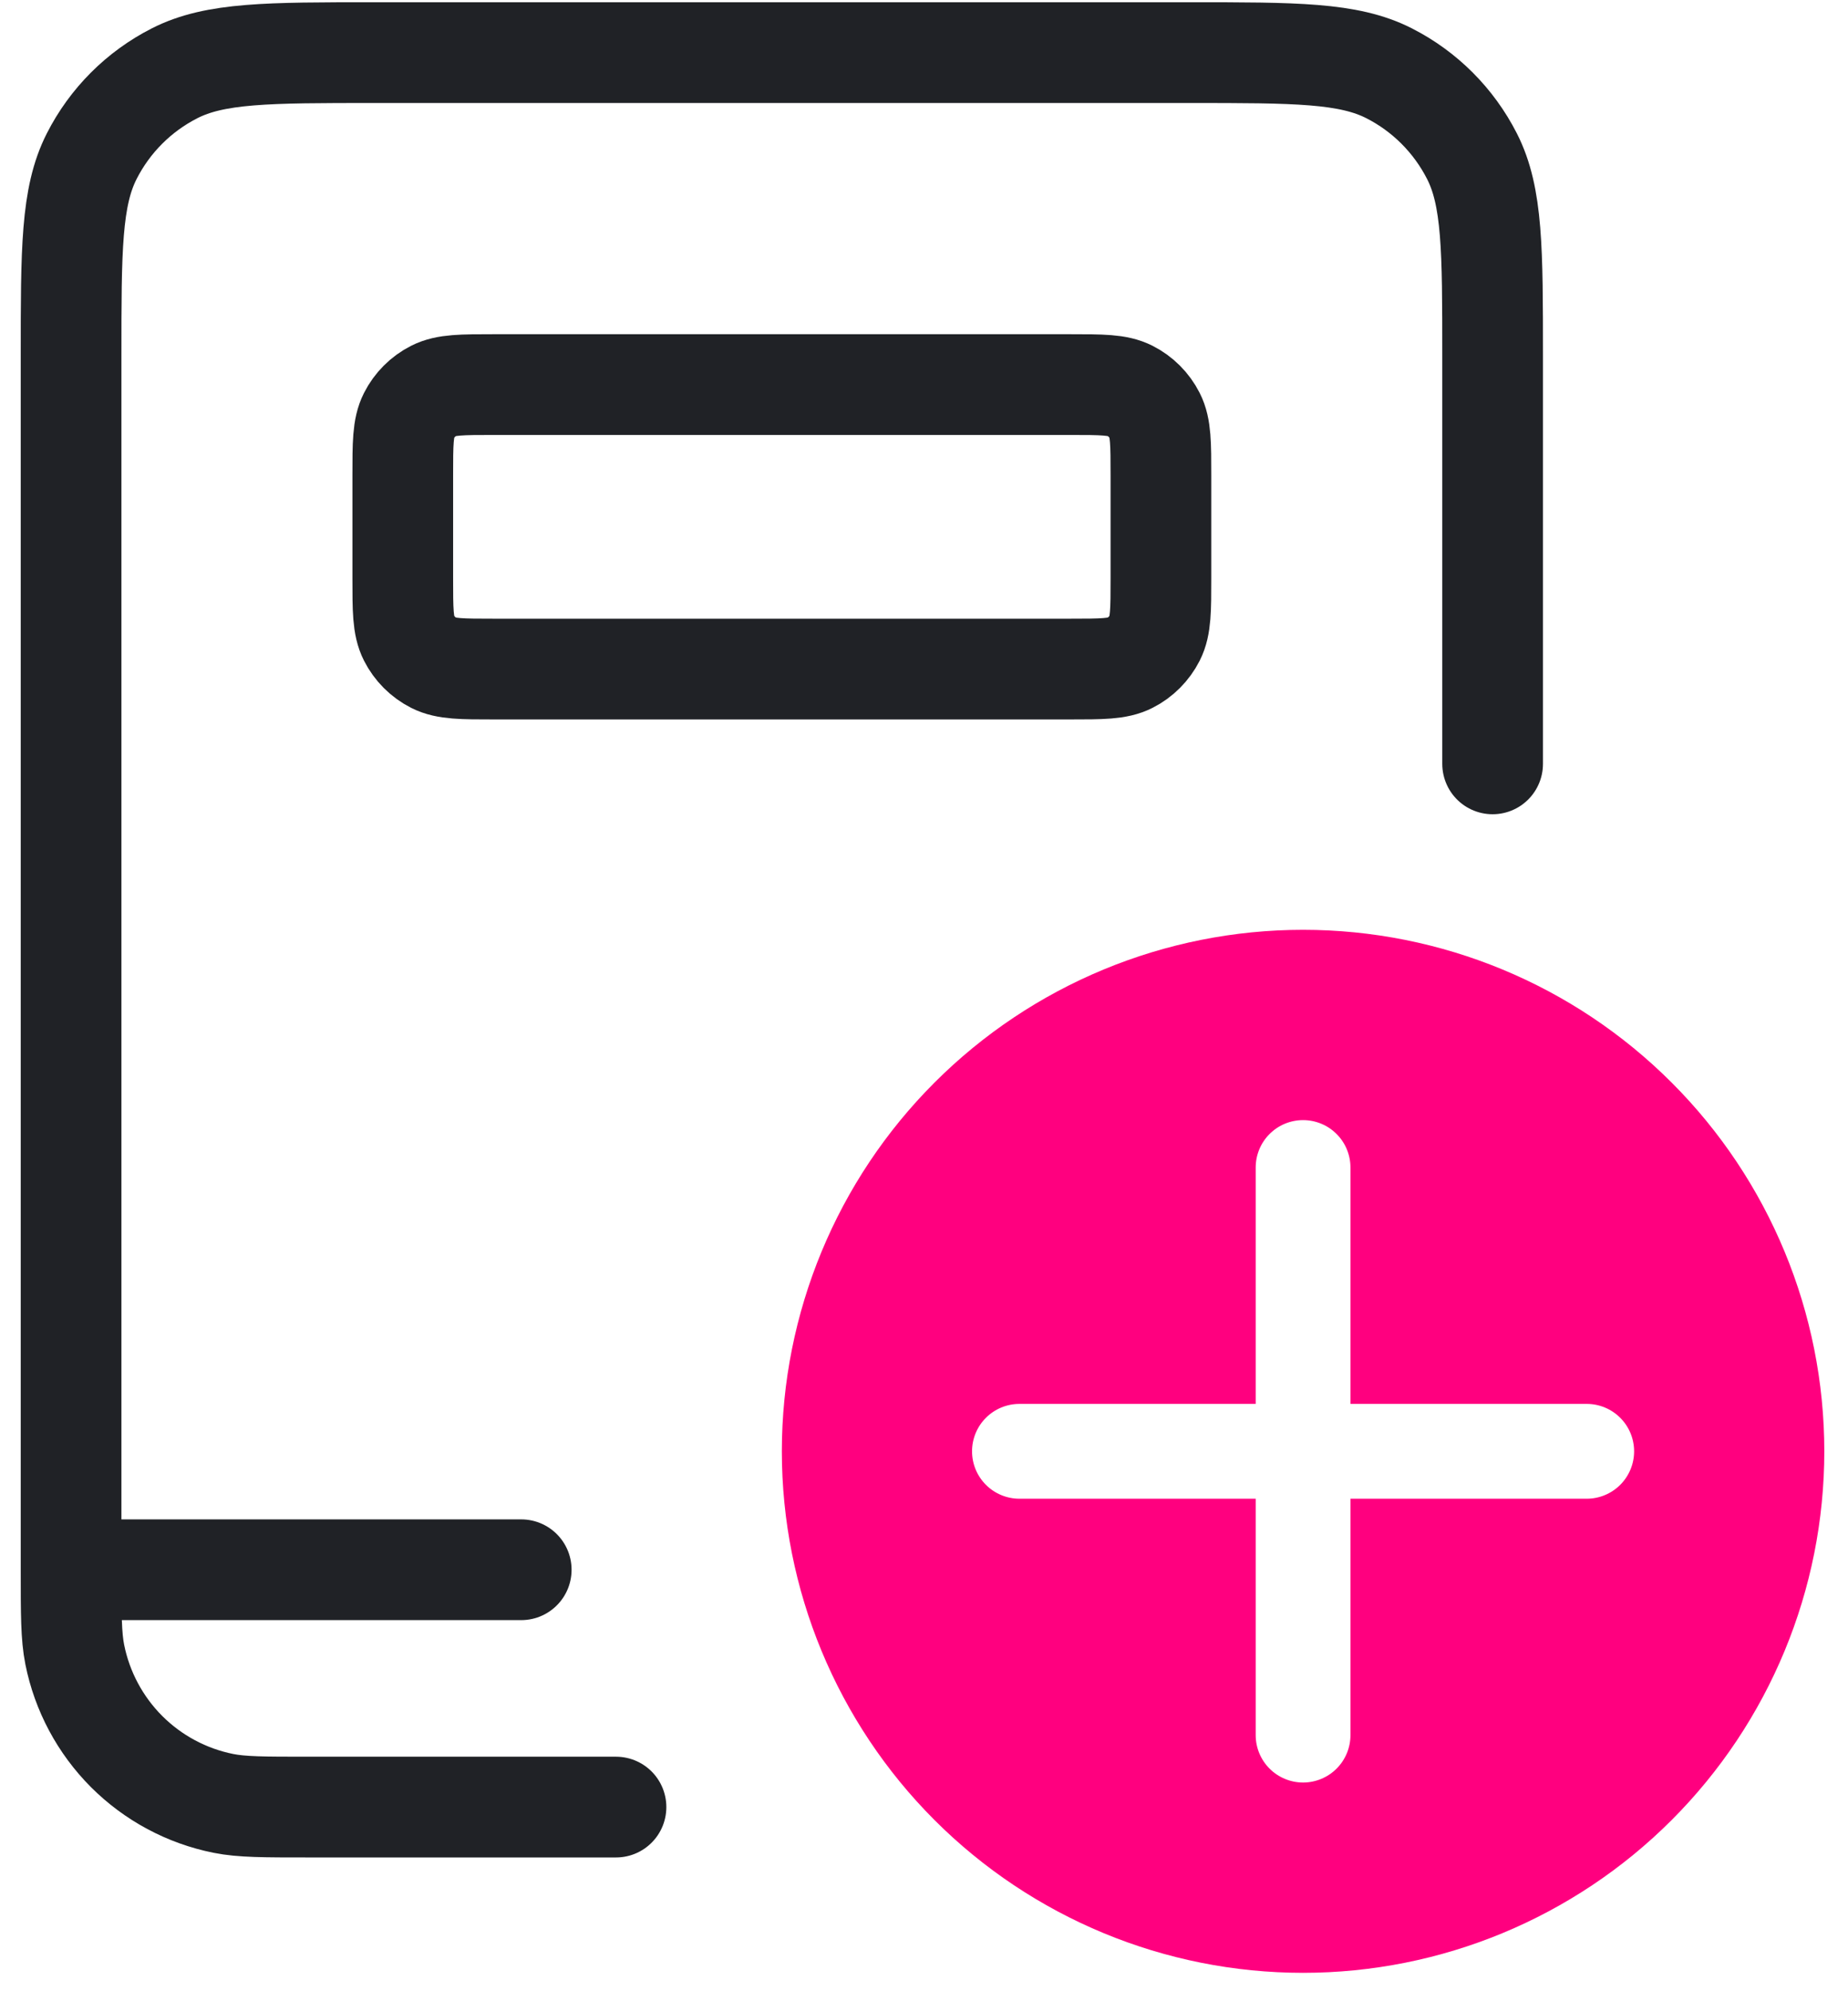
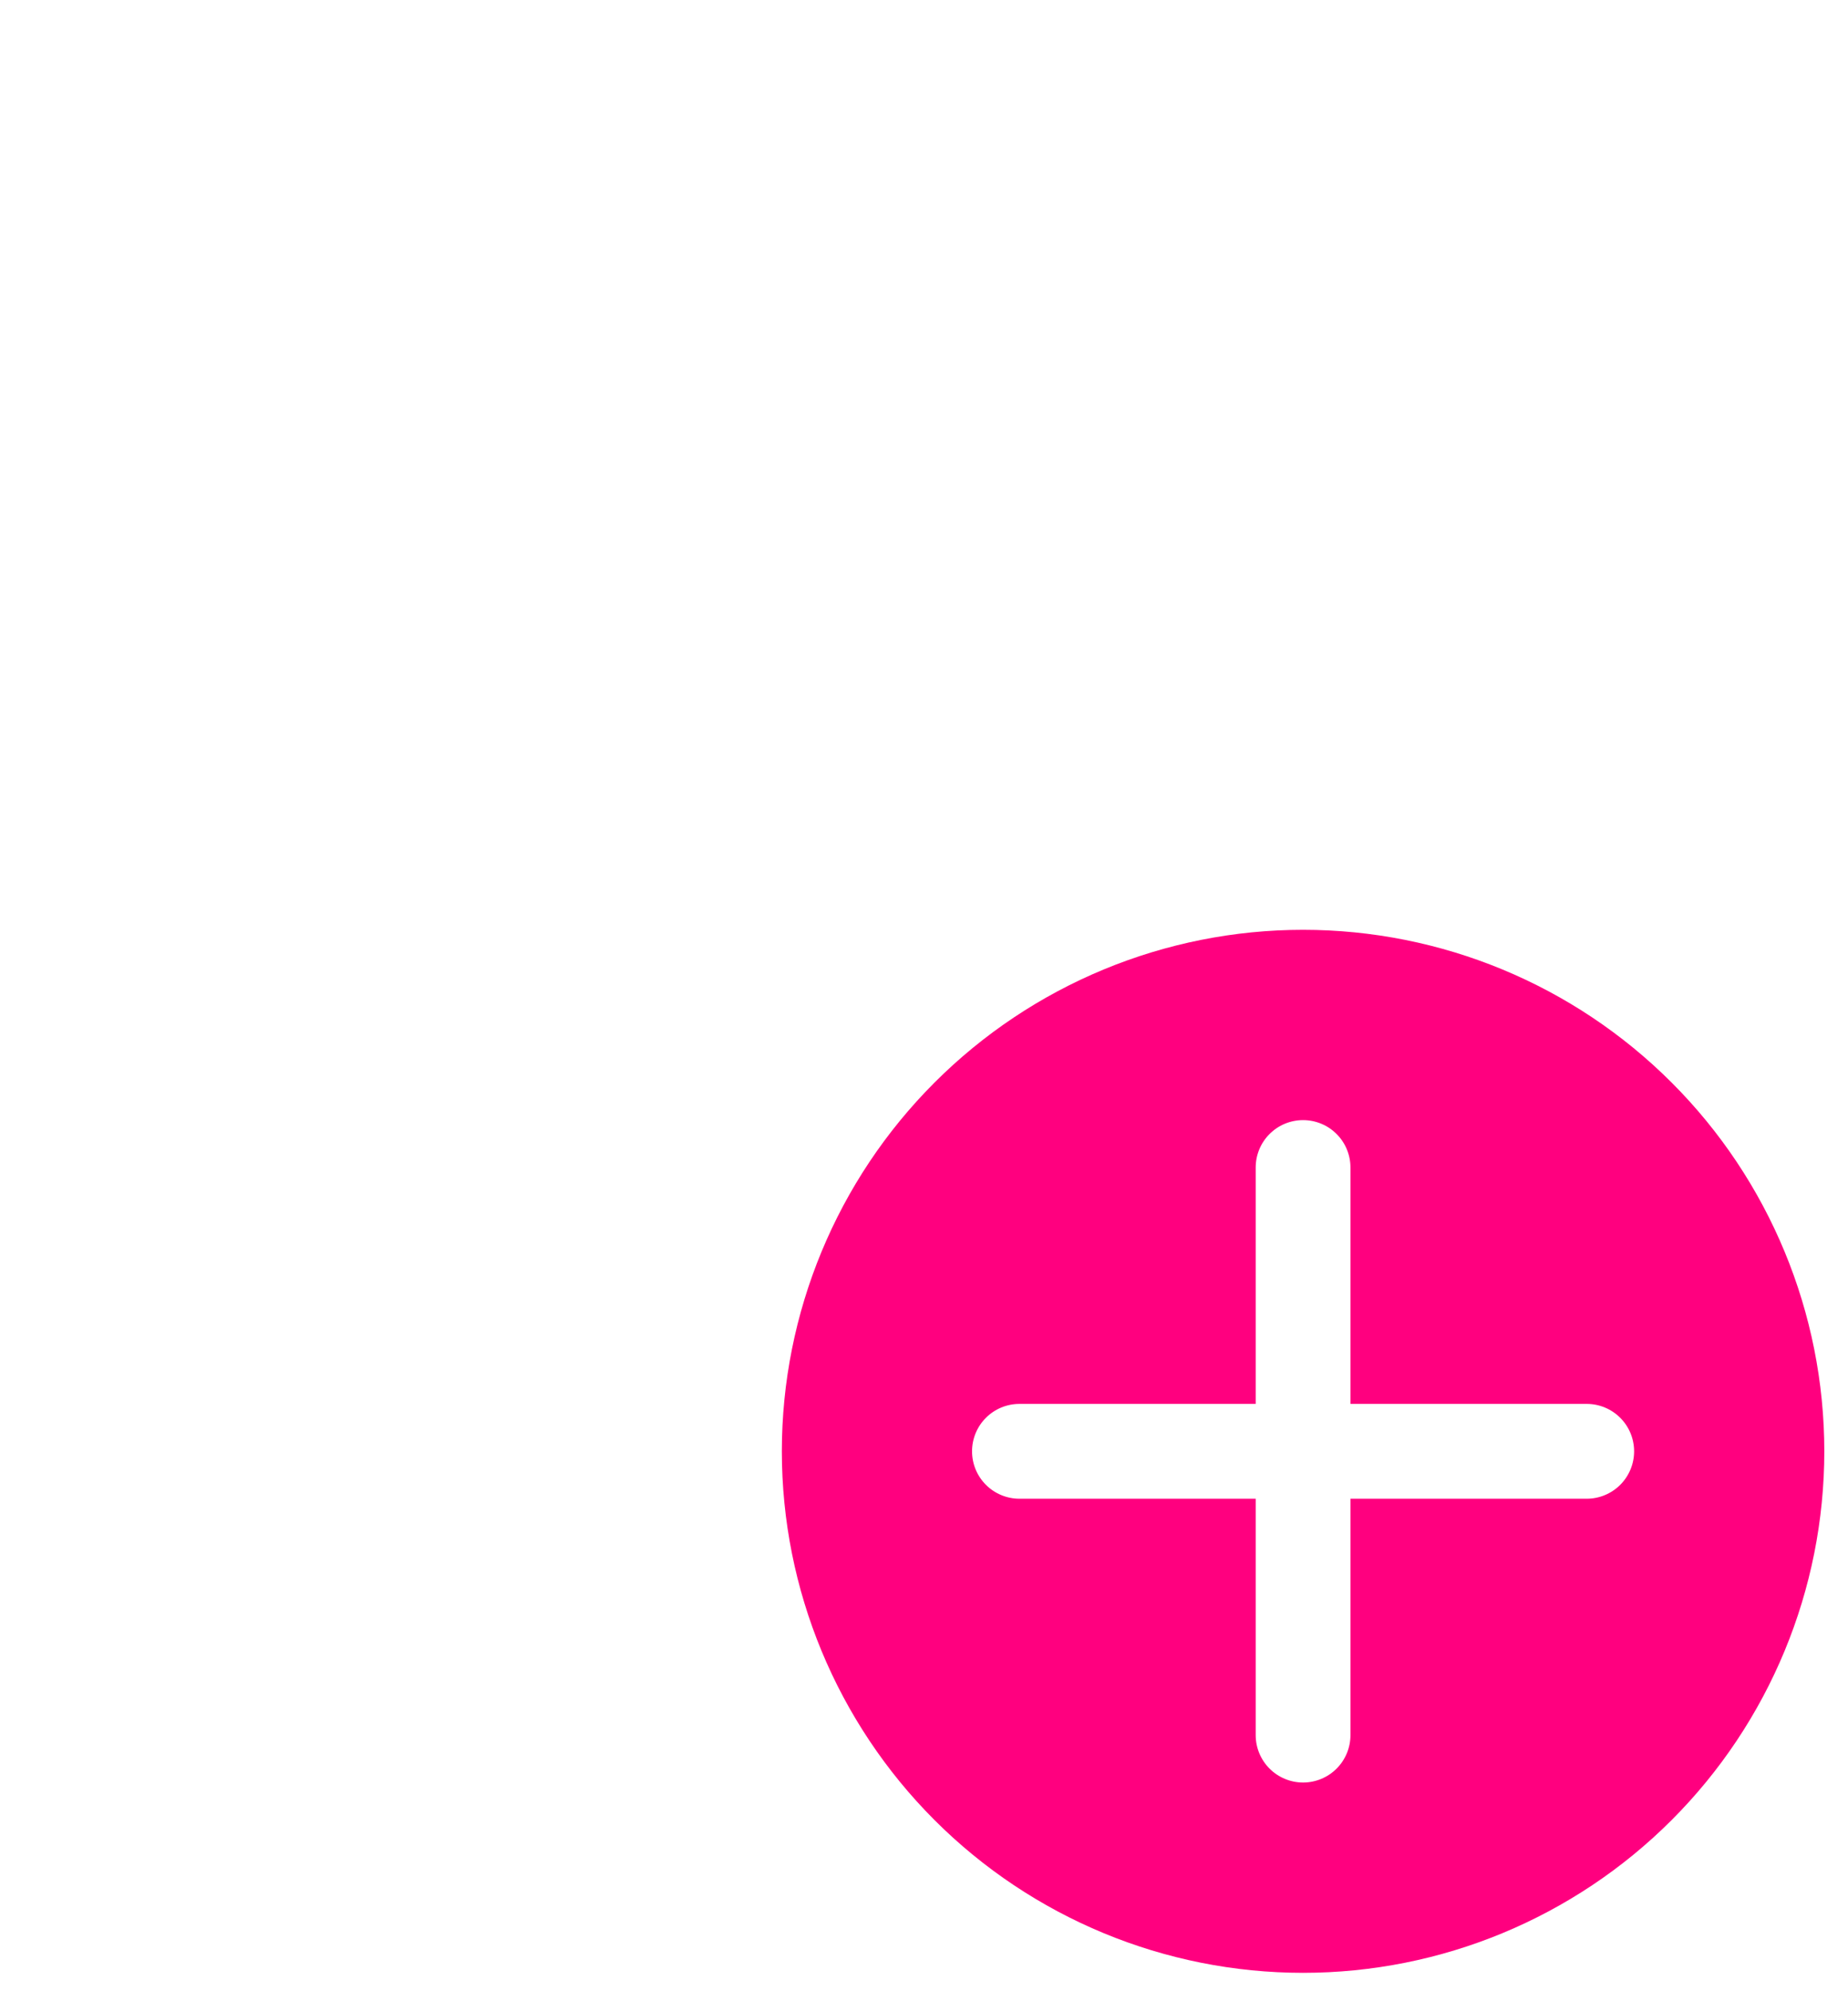
<svg xmlns="http://www.w3.org/2000/svg" width="39" height="42" viewBox="0 0 39 42" fill="none">
-   <path d="M1.5 33.11V7.51C1.5 5.27 1.5 4.15 1.936 3.294C2.319 2.541 2.931 1.929 3.684 1.546C4.54 1.11 5.66 1.11 7.9 1.11H25.1C27.34 1.11 28.46 1.11 29.316 1.546C30.069 1.929 30.68 2.541 31.064 3.294C31.5 4.148 31.5 5.268 31.5 7.51V16.112M1.5 33.11C1.5 34.044 1.5 34.51 1.578 34.9C1.733 35.674 2.113 36.385 2.671 36.944C3.229 37.502 3.94 37.883 4.714 38.038C5.104 38.116 5.572 38.116 6.506 38.116H13M1.5 33.11H11M10.42 14.112H22.58C23.252 14.112 23.588 14.112 23.844 13.982C24.071 13.867 24.255 13.682 24.37 13.456C24.5 13.2 24.5 12.864 24.5 12.192V10.032C24.5 9.36 24.5 9.024 24.37 8.768C24.255 8.541 24.071 8.357 23.844 8.242C23.588 8.112 23.252 8.112 22.58 8.112H10.42C9.748 8.112 9.412 8.112 9.156 8.242C8.929 8.357 8.745 8.541 8.63 8.768C8.5 9.024 8.5 9.36 8.5 10.032V12.192C8.5 12.864 8.5 13.2 8.63 13.456C8.745 13.682 8.929 13.867 9.156 13.982C9.412 14.112 9.748 14.112 10.42 14.112Z" stroke="#202226" stroke-width="2.125" stroke-linecap="round" stroke-linejoin="round" />
  <path fill-rule="evenodd" clip-rule="evenodd" d="M27.5 41.612C30.417 41.612 33.215 40.453 35.278 38.39C37.341 36.327 38.5 33.529 38.5 30.612C38.5 27.694 37.341 24.896 35.278 22.834C33.215 20.771 30.417 19.612 27.5 19.612C24.583 19.612 21.785 20.771 19.722 22.834C17.659 24.896 16.5 27.694 16.5 30.612C16.5 33.529 17.659 36.327 19.722 38.39C21.785 40.453 24.583 41.612 27.5 41.612ZM27.5 23.626C27.765 23.626 28.02 23.731 28.207 23.919C28.395 24.106 28.5 24.361 28.5 24.626V29.612H33.486C33.751 29.612 34.006 29.717 34.193 29.905C34.381 30.092 34.486 30.347 34.486 30.612C34.486 30.877 34.381 31.131 34.193 31.319C34.006 31.506 33.751 31.612 33.486 31.612H28.5V36.598C28.5 36.863 28.395 37.117 28.207 37.305C28.02 37.492 27.765 37.598 27.5 37.598C27.235 37.598 26.98 37.492 26.793 37.305C26.605 37.117 26.5 36.863 26.5 36.598V31.612H21.514C21.249 31.612 20.994 31.506 20.807 31.319C20.619 31.131 20.514 30.877 20.514 30.612C20.514 30.347 20.619 30.092 20.807 29.905C20.994 29.717 21.249 29.612 21.514 29.612H26.5V24.626C26.5 24.361 26.605 24.106 26.793 23.919C26.98 23.731 27.235 23.626 27.5 23.626Z" fill="#FF007F" />
</svg>